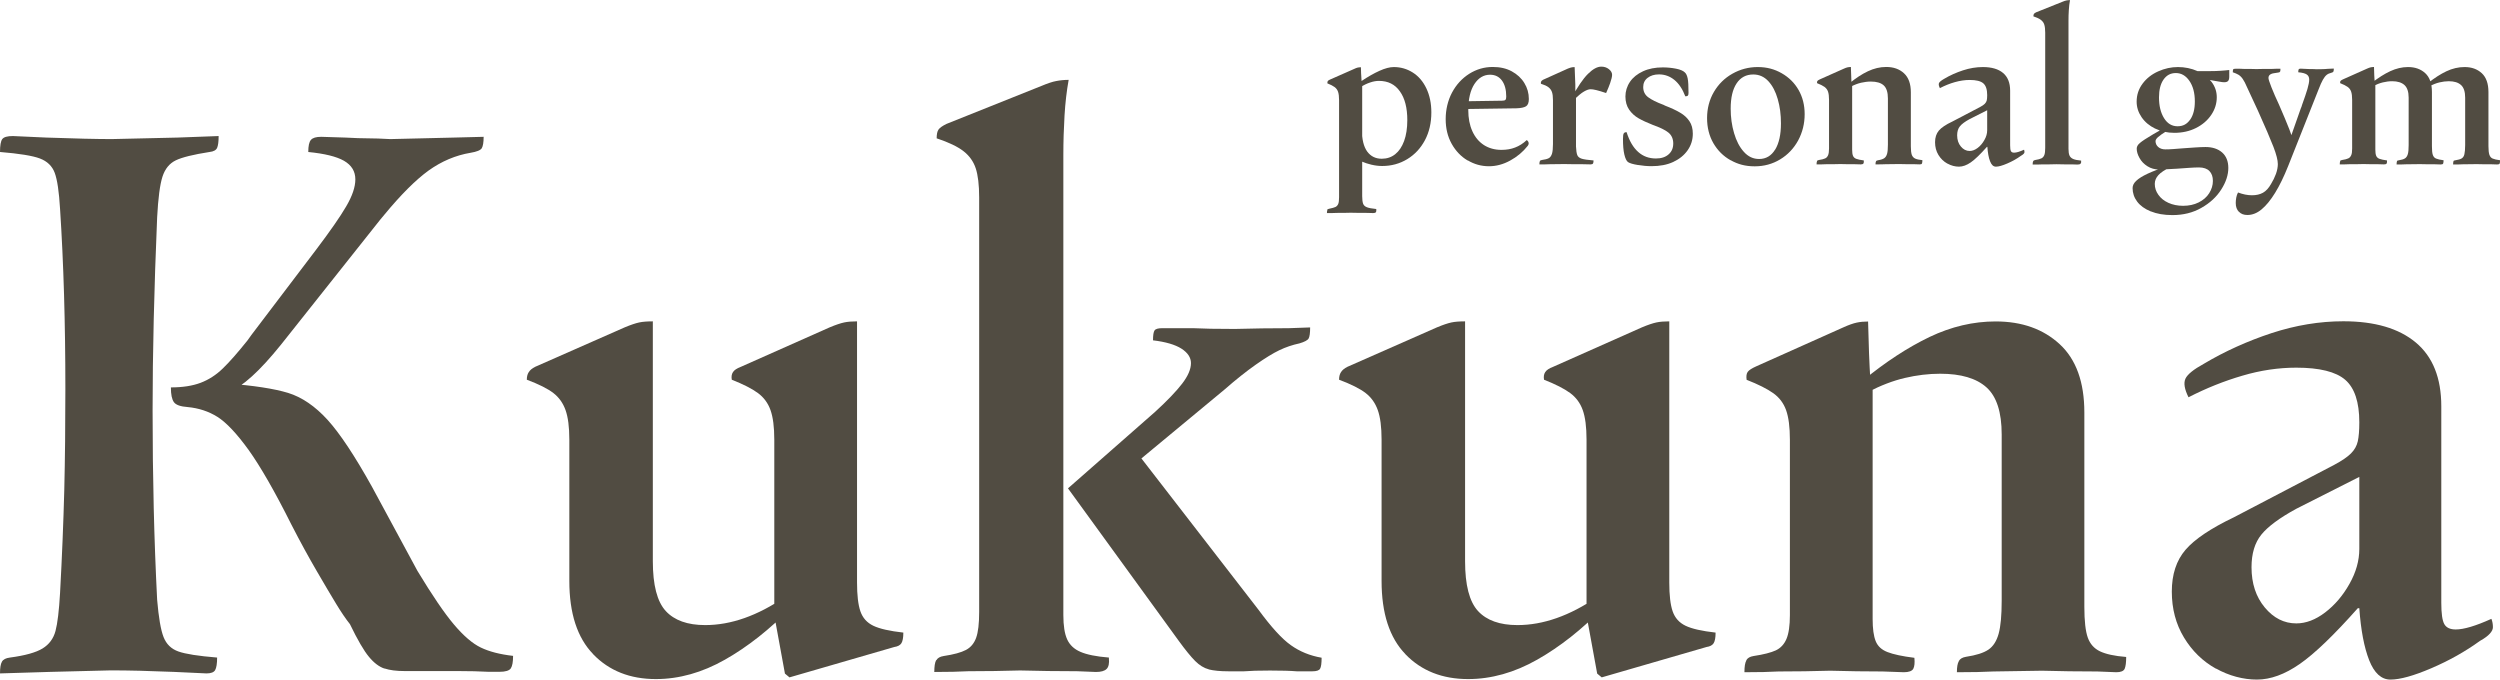
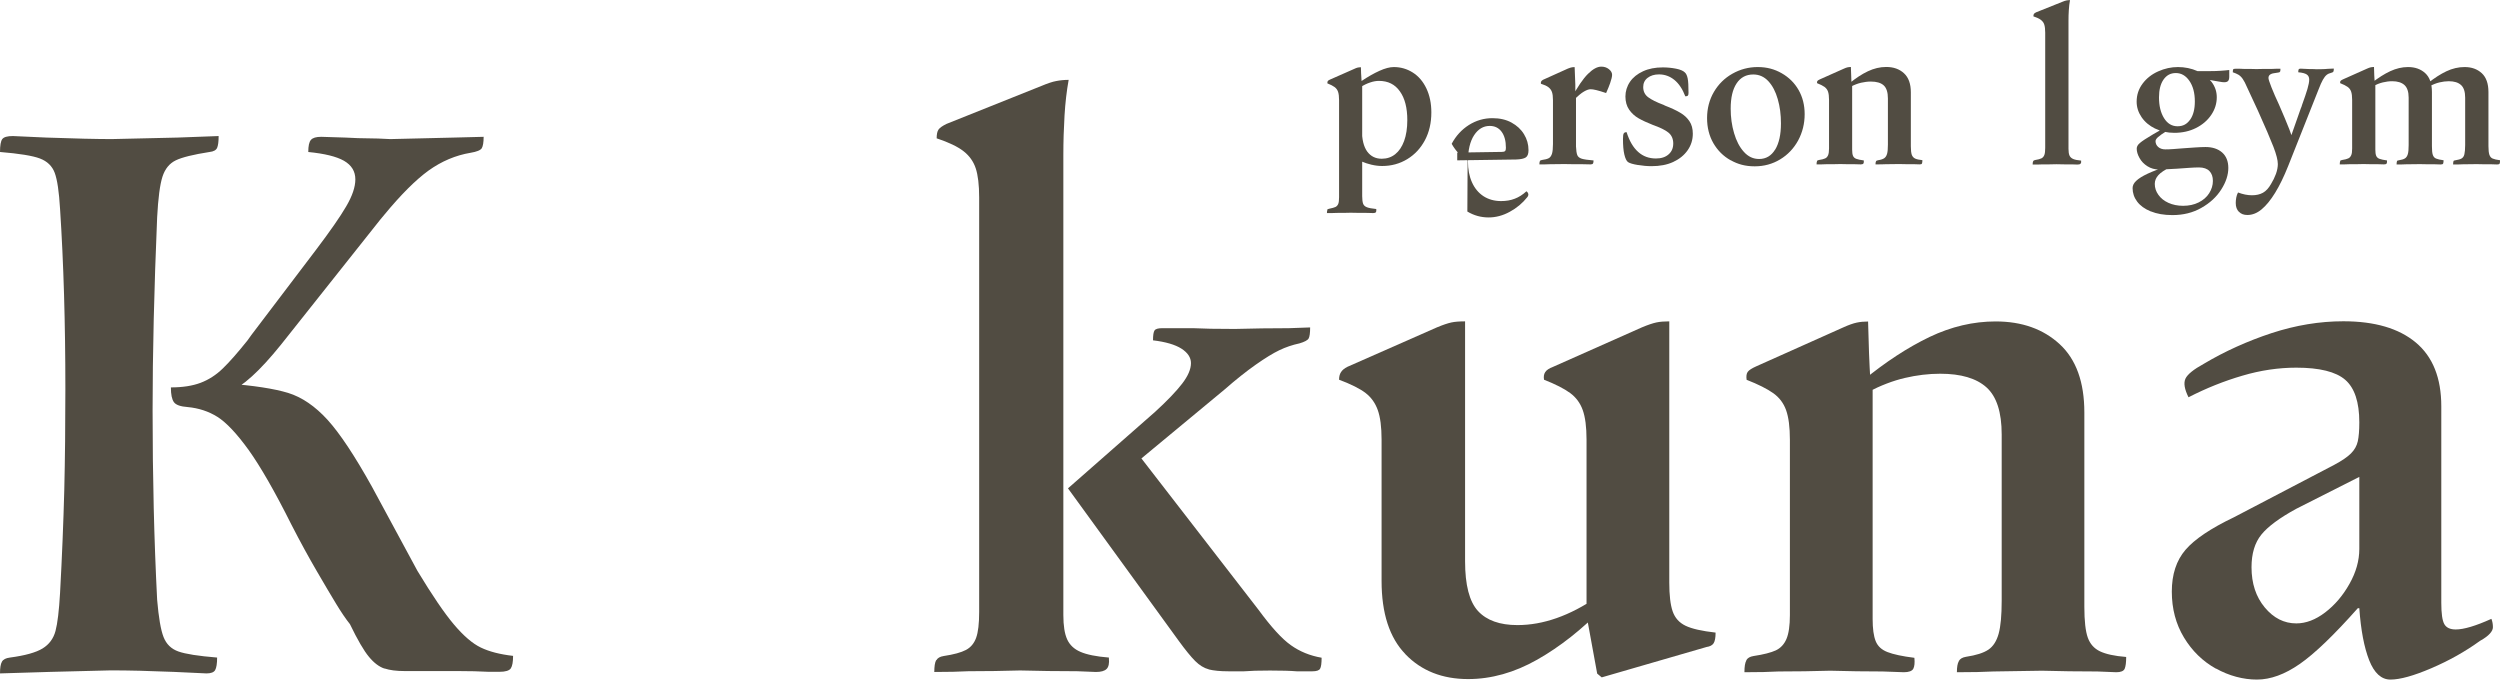
<svg xmlns="http://www.w3.org/2000/svg" id="_レイヤー_2" data-name="レイヤー 2" viewBox="0 0 296.4 80.57">
  <defs>
    <style>
      .cls-1 {
        fill: #514c42;
        stroke-width: 0px;
      }
    </style>
  </defs>
  <g id="_レイヤー_1-2" data-name="レイヤー 1">
    <g>
      <g>
        <path class="cls-1" d="M157.35,24.89c.03-.08.11-.12.23-.14.35-.07.6-.14.75-.21.15-.07.26-.2.33-.36.07-.17.1-.43.1-.8v-11.52c0-.42-.04-.74-.12-.98-.08-.23-.22-.42-.41-.56-.19-.14-.48-.29-.86-.44,0-.13.02-.22.05-.27.03-.05.12-.11.25-.17l2.88-1.27c.17-.08.31-.14.42-.16.12-.02.24-.04.38-.04l.02.7c.03.47.06.91.08,1.32l.05.2v13.05c0,.42.04.72.11.91.07.19.22.33.45.42s.6.16,1.11.21c.02.18,0,.31-.05.38-.05.07-.16.1-.32.1l-.68-.02c-.65,0-1.31,0-1.98-.02-.53.02-1.08.02-1.65.02-.3.02-.69.02-1.17.02,0-.17.02-.29.05-.36ZM162.61,19.53c-.43-.1-.81-.23-1.16-.38-.15-.07-.3-.15-.44-.24-.14-.09-.26-.18-.36-.26l.82-3.23c0,1.12.21,1.96.62,2.54.42.57.99.86,1.73.86.62,0,1.15-.18,1.6-.54.45-.36.8-.88,1.05-1.56.25-.68.38-1.51.38-2.48,0-1.45-.29-2.59-.88-3.41-.58-.83-1.41-1.24-2.48-1.24-.33,0-.68.06-1.05.19-.37.12-.74.3-1.12.54l-.25-.45.33-.25c.77-.52,1.48-.92,2.14-1.22.66-.3,1.23-.45,1.71-.45.82,0,1.57.22,2.25.65.68.43,1.22,1.06,1.61,1.88.39.82.59,1.77.59,2.85,0,1.23-.25,2.33-.76,3.29s-1.21,1.71-2.1,2.25c-.89.54-1.88.81-2.96.81-.42,0-.84-.05-1.26-.15Z" />
-         <path class="cls-1" d="M174,19.03c-.78-.47-1.41-1.12-1.89-1.98s-.71-1.83-.71-2.93.25-2.2.75-3.14c.5-.94,1.18-1.68,2.04-2.23.86-.54,1.79-.81,2.79-.81.87,0,1.62.17,2.26.52s1.14.81,1.49,1.39c.35.57.53,1.2.53,1.89,0,.43-.11.72-.33.86-.22.14-.59.22-1.12.24l-7,.1v-.92l5.27-.08c.2,0,.33-.03.4-.1.07-.07.1-.19.1-.38,0-.82-.17-1.45-.51-1.91-.34-.46-.81-.69-1.41-.69-.75,0-1.37.37-1.85,1.1-.48.73-.73,1.77-.73,3.1,0,.95.16,1.78.48,2.49.32.71.77,1.25,1.36,1.64.59.38,1.29.58,2.09.58.6,0,1.14-.09,1.62-.28.48-.18.94-.47,1.38-.88.12.08.19.18.22.3s0,.24-.1.38c-.57.72-1.26,1.3-2.09,1.75-.82.45-1.66.67-2.51.67-.9,0-1.74-.23-2.52-.7Z" />
+         <path class="cls-1" d="M174,19.03c-.78-.47-1.41-1.12-1.89-1.98c.5-.94,1.18-1.68,2.04-2.23.86-.54,1.79-.81,2.79-.81.87,0,1.62.17,2.26.52s1.14.81,1.49,1.39c.35.57.53,1.2.53,1.89,0,.43-.11.72-.33.86-.22.14-.59.22-1.12.24l-7,.1v-.92l5.27-.08c.2,0,.33-.03.4-.1.07-.07.1-.19.1-.38,0-.82-.17-1.45-.51-1.91-.34-.46-.81-.69-1.41-.69-.75,0-1.37.37-1.85,1.1-.48.73-.73,1.77-.73,3.1,0,.95.16,1.78.48,2.49.32.71.77,1.25,1.36,1.64.59.38,1.29.58,2.09.58.6,0,1.14-.09,1.62-.28.48-.18.94-.47,1.38-.88.12.08.19.18.22.3s0,.24-.1.38c-.57.72-1.26,1.3-2.09,1.75-.82.45-1.66.67-2.51.67-.9,0-1.74-.23-2.52-.7Z" />
        <path class="cls-1" d="M182.56,19.11c.04-.08.12-.12.24-.14.37-.05.64-.12.81-.21.18-.09.3-.27.39-.52.08-.26.12-.65.12-1.16v-5.2c0-.42-.04-.74-.12-.97-.08-.23-.23-.43-.43-.58-.2-.15-.49-.28-.88-.4-.02-.12,0-.21.03-.27.03-.07.11-.13.22-.2l2.95-1.33c.2-.08.36-.13.48-.15.12-.02.23-.02.32-.02.02.45.03.8.04,1.06,0,.26.02.6.04,1.01v1.02l.08.2v6.12c.02.47.07.8.15,1.01.08.21.26.35.54.44.27.08.74.15,1.39.2,0,.17-.02.29-.06.36s-.14.11-.29.11l-.92-.02c-.73,0-1.47,0-2.2-.02l-1.72.02c-.3.02-.71.02-1.23.02,0-.18.02-.31.06-.39ZM188.27,8.76c.58-.58,1.11-.86,1.58-.86.35,0,.65.1.9.3s.38.42.38.67c0,.22-.08.54-.23.98-.12.33-.27.73-.48,1.18-.5-.17-.89-.28-1.17-.35-.28-.07-.51-.1-.68-.1-.2,0-.46.09-.77.27-.32.18-.72.52-1.2,1l-.28-.23c.72-1.33,1.37-2.29,1.95-2.86Z" />
        <path class="cls-1" d="M194.17,19.56c-.55-.09-.93-.2-1.15-.34-.18-.13-.33-.44-.44-.91-.11-.47-.16-1.09-.16-1.84,0-.33.03-.55.09-.65.06-.1.17-.15.34-.15.33,1.05.79,1.83,1.38,2.35.58.52,1.28.77,2.1.77.63,0,1.13-.16,1.5-.49.37-.32.55-.75.55-1.29s-.19-.98-.57-1.29c-.38-.31-1-.61-1.85-.91-.68-.27-1.25-.53-1.7-.79-.45-.26-.82-.6-1.11-1.02-.29-.42-.44-.95-.44-1.56s.18-1.21.54-1.74c.36-.53.88-.94,1.55-1.25s1.45-.46,2.34-.46c.53,0,1.05.05,1.56.15.51.1.86.25,1.06.45.15.13.26.37.33.7.07.33.1.91.1,1.73,0,.17-.03.27-.08.32-.05.05-.15.08-.3.08-.33-.87-.77-1.52-1.3-1.95-.53-.43-1.14-.65-1.82-.65-.55,0-1,.14-1.35.41s-.52.64-.52,1.09c0,.52.2.92.59,1.21.39.29,1,.6,1.84.91.07.03.12.06.15.08.73.28,1.33.56,1.8.84.47.27.83.61,1.1,1.01.27.4.4.89.4,1.48,0,.72-.2,1.37-.61,1.96-.41.59-.98,1.05-1.71,1.39s-1.59.5-2.58.5c-.52,0-1.05-.05-1.6-.14Z" />
        <path class="cls-1" d="M205.18,19c-.86-.48-1.54-1.16-2.04-2.02-.5-.87-.75-1.86-.75-2.98s.27-2.18.81-3.1c.54-.92,1.27-1.64,2.19-2.16.92-.52,1.92-.79,3-.79s1.98.24,2.84.73,1.53,1.15,2.01,1.99c.48.84.72,1.8.72,2.86,0,1.13-.26,2.17-.77,3.12-.52.95-1.23,1.7-2.14,2.25-.91.55-1.91.82-3.01.82s-2-.24-2.86-.73ZM210.47,17.73c.45-.75.68-1.78.68-3.1,0-1.03-.12-1.99-.38-2.88-.25-.88-.62-1.59-1.11-2.12-.49-.53-1.09-.8-1.79-.8-.85,0-1.51.35-1.98,1.06-.47.71-.7,1.7-.7,2.99,0,1.02.13,1.98.4,2.9s.65,1.66,1.16,2.22c.51.57,1.11.85,1.81.85.82,0,1.45-.38,1.9-1.12Z" />
        <path class="cls-1" d="M215.41,19.11c.04-.08.12-.12.24-.14.33-.05.58-.11.74-.19.16-.07.27-.2.35-.38.07-.17.11-.44.11-.79v-5.77c0-.42-.04-.74-.12-.98-.08-.23-.23-.42-.42-.56-.2-.14-.49-.29-.88-.44-.02-.12,0-.2.04-.26.04-.06.14-.12.29-.19l2.85-1.27c.18-.08.33-.14.45-.16.12-.02.24-.04.38-.04.02.75.04,1.39.07,1.92l.08.23v7.65c0,.32.03.56.1.73.07.17.2.29.39.36.19.07.49.14.89.19.02.17,0,.29-.04.36s-.15.11-.31.11l-.7-.02c-.57,0-1.14,0-1.73-.02-.57.02-1.13.02-1.7.02-.28.02-.66.02-1.12.02,0-.18.02-.31.06-.39ZM222.41,19.14c.04-.08.12-.12.24-.14.33-.05.58-.13.74-.24.16-.11.27-.28.34-.52.07-.24.1-.6.1-1.09v-5.48c0-.73-.17-1.25-.5-1.55-.33-.3-.84-.45-1.52-.45-.38,0-.77.05-1.16.14-.39.09-.8.25-1.21.46l-.18-.38c.75-.62,1.48-1.1,2.2-1.44.72-.34,1.44-.51,2.17-.51.87,0,1.57.25,2.11.75.54.5.81,1.25.81,2.25v6.4c0,.47.04.8.11,1.01.08.21.21.36.4.45.19.09.48.15.86.19,0,.18-.02.31-.05.39s-.12.11-.27.11l-.62-.02c-.62,0-1.23,0-1.82-.02l-1.6.02c-.3.02-.7.02-1.2.02,0-.17.02-.29.06-.36Z" />
-         <path class="cls-1" d="M230.87,19.39c-.43-.24-.78-.58-1.05-1.02-.27-.44-.4-.95-.4-1.51s.15-1.02.45-1.38c.3-.35.83-.71,1.6-1.07l3.3-1.73c.25-.13.43-.26.55-.38s.19-.25.23-.4c.03-.15.05-.36.05-.62,0-.67-.15-1.13-.46-1.4-.31-.27-.85-.4-1.61-.4-.58,0-1.17.09-1.77.26-.6.17-1.19.41-1.77.71-.13-.27-.17-.47-.1-.61.07-.14.27-.3.6-.49.7-.42,1.45-.75,2.24-1.01.79-.26,1.58-.39,2.36-.39,1.03,0,1.83.23,2.39.7.56.47.84,1.17.84,2.1v6.48c0,.35.03.58.1.7.07.12.19.17.38.17.27,0,.66-.12,1.17-.35.03.08.05.18.05.28,0,.07-.03.14-.1.21-.07.07-.17.15-.33.24-.48.35-1.02.65-1.6.9-.58.25-1.03.38-1.35.38s-.53-.21-.7-.64c-.17-.43-.27-1-.32-1.71h-.05c-.78.88-1.42,1.5-1.91,1.84s-.96.51-1.41.51-.92-.12-1.35-.36ZM234.47,17.54c.32-.24.58-.55.8-.94.22-.38.33-.77.33-1.15v-2.38l-2.08,1.05c-.55.3-.93.58-1.15.85-.22.27-.33.62-.33,1.08,0,.53.15.98.44,1.32.29.35.64.53,1.04.53.32,0,.63-.12.95-.36Z" />
        <path class="cls-1" d="M241.06,19.11c.04-.08.12-.12.24-.14.33-.05.58-.12.74-.2.16-.08.27-.22.34-.4.07-.18.1-.47.1-.85V3.88c0-.42-.04-.74-.11-.96-.07-.23-.21-.41-.4-.56-.19-.15-.49-.29-.89-.42,0-.13.02-.23.06-.29.04-.06.13-.12.26-.19l3.12-1.25c.2-.08.36-.14.49-.16s.26-.04.41-.04c-.07.37-.11.76-.14,1.18-.03.42-.04.85-.04,1.3v15.15c0,.35.04.62.12.8.08.18.23.32.44.41.21.09.52.15.94.19v.02c.02.17,0,.28-.08.35-.07.07-.18.1-.35.1l-.62-.02c-.63,0-1.26,0-1.88-.02-.55.02-1.12.02-1.7.02-.3.02-.68.02-1.12.02,0-.18.02-.31.06-.39Z" />
        <path class="cls-1" d="M254.98,25.06c-.71-.29-1.24-.68-1.6-1.16-.36-.48-.54-1.02-.54-1.6,0-.3.14-.59.43-.86.28-.27.74-.56,1.36-.85.62-.29,1.45-.6,2.49-.94l.2.17c-.67.32-1.14.63-1.42.94-.28.31-.43.65-.43,1.04,0,.47.14.9.43,1.3.28.4.68.72,1.19.95.51.23,1.09.35,1.74.35.68,0,1.3-.13,1.84-.4s.96-.63,1.25-1.09.44-.95.44-1.46-.14-.89-.41-1.17c-.27-.28-.69-.43-1.24-.43-.35,0-.75.02-1.19.05-.44.03-.91.07-1.41.1-.43.02-.81.04-1.14.06-.33.03-.65.04-.96.04-.53,0-1-.13-1.41-.39-.41-.26-.72-.58-.94-.98-.22-.39-.33-.76-.33-1.11,0-.23.12-.46.38-.67.25-.22.77-.56,1.55-1.02.37-.22.72-.42,1.05-.6l.65.15c-.53.33-.9.59-1.1.77-.2.18-.3.34-.3.48,0,.27.1.5.31.69.21.19.5.29.86.29.28,0,.6-.01.96-.04s.75-.05,1.16-.09c.47-.03.94-.07,1.43-.1.48-.03.88-.05,1.2-.05.83,0,1.49.22,1.98.65.48.43.73,1.04.73,1.83,0,.83-.28,1.69-.84,2.56-.56.88-1.34,1.6-2.35,2.17-1.01.58-2.15.86-3.44.86-1,0-1.85-.15-2.56-.44ZM255.52,15.25c-.68-.33-1.22-.78-1.61-1.35s-.59-1.18-.59-1.85c0-.8.24-1.51.71-2.14s1.09-1.11,1.85-1.45c.76-.34,1.54-.51,2.34-.51s1.6.16,2.31.48c.71.32,1.27.75,1.68,1.29.41.54.61,1.15.61,1.81,0,.75-.22,1.45-.66,2.1-.44.65-1.05,1.17-1.81,1.55s-1.62.57-2.57.57c-.82,0-1.57-.17-2.25-.5ZM259.67,14.18c.37-.53.55-1.25.55-2.15,0-1.02-.22-1.83-.65-2.45-.43-.62-.97-.92-1.6-.92s-1.1.26-1.46.77-.54,1.23-.54,2.12c0,1,.2,1.82.6,2.46s.93.96,1.6.96,1.13-.27,1.5-.8ZM263.18,9.69c-.19-.04-.4-.08-.64-.11-.85-.17-1.53-.26-2.05-.27l-1.62-.88h3.25c.38,0,.78-.01,1.18-.04s.73-.05,1-.09v.8c0,.23-.05.4-.14.5-.09.1-.25.15-.46.15-.15,0-.32-.02-.51-.06Z" />
        <path class="cls-1" d="M265.45,25.12c-.25-.25-.38-.6-.38-1.05,0-.2.02-.41.06-.64.04-.22.11-.43.21-.61.58.22,1.13.33,1.65.33s.95-.1,1.31-.3c.36-.2.68-.55.96-1.05.23-.37.42-.76.58-1.19.15-.43.22-.81.22-1.16,0-.45-.17-1.13-.52-2.04-.35-.91-.97-2.35-1.85-4.31-.3-.65-.52-1.12-.66-1.42-.14-.3-.35-.76-.64-1.38-.17-.4-.33-.71-.49-.94-.16-.23-.33-.39-.51-.5s-.41-.2-.67-.29c0-.18.02-.3.05-.35.03-.05.13-.07.3-.07.38,0,.7,0,.95.02.5,0,1,0,1.5.02.52-.02,1.14-.02,1.88-.02.27-.02.59-.02.97-.02,0,.17-.01.28-.04.34-.03.06-.1.1-.21.11l-.52.08c-.22.03-.38.1-.49.19-.11.09-.16.22-.16.39,0,.13.12.5.36,1.11.24.61.54,1.29.89,2.04.52,1.18.92,2.16,1.23,2.94.3.77.47,1.31.5,1.61l-.75.45,1.6-4.55c.07-.15.12-.29.15-.42.28-.78.5-1.41.64-1.89s.21-.85.21-1.11-.09-.47-.28-.6c-.18-.13-.52-.23-1.02-.27,0-.17.02-.28.05-.34s.11-.09.22-.09c.25,0,.61.02,1.08.05.28,0,.57,0,.85.02.23,0,.45,0,.66-.01.21,0,.43-.02.66-.04l.7-.03c0,.17-.02.28-.05.35-.03.07-.12.12-.25.15-.22.05-.4.13-.55.25-.15.12-.3.31-.45.58s-.32.64-.5,1.12l-3.62,9.12c-.5,1.25-1.01,2.3-1.54,3.16-.53.86-1.06,1.51-1.6,1.96s-1.1.67-1.69.67c-.42,0-.75-.12-1-.38Z" />
        <path class="cls-1" d="M277.43,19.11c.04-.08.12-.12.24-.14.33-.05.58-.11.74-.19.16-.07.27-.2.35-.38.08-.17.11-.44.11-.79v-5.77c0-.42-.04-.74-.12-.98-.08-.23-.22-.42-.42-.56-.2-.14-.49-.29-.88-.44-.02-.12,0-.2.04-.26.04-.06.14-.12.29-.19l2.85-1.27c.18-.08.33-.14.45-.16s.24-.04.38-.04c.02.7.04,1.31.08,1.83l.08.22v7.75c0,.32.03.56.1.73.07.17.2.29.39.36.19.07.49.14.89.19.02.17,0,.29-.04.36-.04.08-.15.11-.31.11l-.7-.02c-.57,0-1.14,0-1.73-.02-.57.02-1.13.02-1.7.02-.28.02-.66.02-1.12.02,0-.18.02-.31.06-.39ZM284.17,19.12c.03-.07.12-.11.25-.12.32-.05.55-.12.71-.22.16-.1.27-.27.34-.5.07-.23.1-.59.1-1.08v-5.62c0-.7-.17-1.2-.5-1.5s-.82-.45-1.45-.45c-.37,0-.74.05-1.11.14-.38.09-.77.25-1.19.46l-.17-.38.08-.05c.75-.58,1.47-1.04,2.16-1.36.69-.32,1.4-.49,2.11-.49.83,0,1.51.24,2.04.73.52.48.79,1.23.79,2.23v6.42c0,.47.03.81.1,1.02.07.22.2.37.39.45s.49.15.89.2c0,.18-.02.31-.05.39s-.13.11-.3.11l-.65-.02c-.58,0-1.18,0-1.8-.02l-1.65.02c-.28.02-.66.02-1.12.02,0-.18.02-.31.05-.38ZM290.87,19.12c.03-.07.12-.11.25-.12.33-.05.58-.12.74-.22.16-.1.27-.27.32-.5s.09-.59.09-1.08v-5.62c0-.7-.16-1.2-.49-1.5s-.81-.45-1.46-.45c-.35,0-.72.05-1.1.14-.38.09-.78.25-1.17.46l-.18-.38c.75-.6,1.48-1.07,2.18-1.4.7-.33,1.42-.5,2.15-.5.83,0,1.51.24,2.04.73.52.48.79,1.23.79,2.23v6.42c0,.47.04.81.11,1.02.08.22.2.37.39.45s.47.15.88.2c0,.18-.02.31-.05.39-.03.08-.13.11-.3.11l-.62-.02c-.6,0-1.2,0-1.8-.02l-1.65.02c-.28.02-.67.02-1.15.02,0-.18.02-.31.05-.38Z" />
      </g>
      <g>
        <path class="cls-1" d="M0,79.85c0-.66.07-1.12.23-1.4.15-.27.46-.43.95-.49,1.8-.24,3.09-.6,3.87-1.08.78-.48,1.29-1.17,1.53-2.07.24-.9.42-2.4.54-4.5.24-4.38.4-8.44.5-12.19.09-3.75.13-7.75.13-12.02,0-7.8-.21-14.91-.63-21.33-.12-2.04-.33-3.46-.63-4.27-.3-.81-.89-1.38-1.76-1.71-.87-.33-2.45-.58-4.73-.77,0-.78.09-1.29.27-1.53.18-.24.6-.36,1.26-.36,1.32.06,2.64.12,3.96.18,3.42.12,6,.18,7.74.18,2.64-.06,5.25-.12,7.83-.18l4.86-.18c0,.66-.06,1.12-.18,1.4-.12.27-.42.44-.9.49-1.92.3-3.26.63-4,.99-.75.36-1.28,1.01-1.58,1.94-.3.93-.51,2.54-.63,4.81-.36,8.52-.54,16.14-.54,22.86,0,7.98.18,15.48.54,22.5.18,2.1.43,3.57.76,4.41.33.84.91,1.41,1.76,1.71.84.3,2.37.54,4.59.72,0,.72-.08,1.21-.23,1.48-.15.27-.5.4-1.03.4l-3.87-.18c-2.88-.12-5.37-.18-7.47-.18-2.4.06-4.8.12-7.2.18l-5.94.18ZM45.59,79.27c-.63-.21-1.25-.67-1.85-1.4-.6-.72-1.35-2.01-2.25-3.87-.48-.6-1.02-1.39-1.62-2.38-.6-.99-1.37-2.28-2.29-3.87-.93-1.59-1.94-3.43-3.02-5.53-1.98-3.96-3.68-6.91-5.08-8.87-1.41-1.95-2.64-3.25-3.69-3.92-1.05-.66-2.24-1.05-3.55-1.17-.84-.06-1.38-.25-1.62-.58-.24-.33-.36-.91-.36-1.75,1.38,0,2.55-.18,3.51-.54.96-.36,1.85-.93,2.65-1.71.81-.78,1.78-1.89,2.93-3.33l.45-.63,7.65-10.08c1.68-2.22,2.88-3.94,3.6-5.18.72-1.23,1.08-2.29,1.08-3.19,0-.96-.45-1.69-1.35-2.21-.9-.51-2.31-.85-4.23-1.04,0-.72.1-1.2.32-1.44.21-.24.61-.36,1.21-.36l2.88.09c1.08.06,1.96.09,2.66.09s1.57.03,2.65.09c2.58-.06,5.1-.12,7.56-.18l3.51-.09c0,.66-.08,1.11-.22,1.35-.15.24-.59.42-1.31.54-1.8.3-3.46,1.01-5,2.11-1.53,1.11-3.29,2.87-5.27,5.27l-.45.54-11.79,14.85c-1.26,1.56-2.4,2.81-3.42,3.73-1.02.93-2.13,1.7-3.33,2.29l.27-1.44c3.24.24,5.68.62,7.33,1.12,1.65.51,3.21,1.58,4.68,3.19,1.47,1.62,3.22,4.26,5.26,7.92l5.4,9.99c1.74,2.88,3.18,5,4.32,6.35,1.14,1.35,2.21,2.27,3.19,2.74.99.48,2.26.81,3.83.99,0,.72-.09,1.21-.27,1.48-.18.27-.63.41-1.35.41h-1.26c-1.08-.06-2.31-.09-3.69-.09h-6.3c-.96,0-1.75-.1-2.38-.31Z" />
-         <path class="cls-1" d="M70.33,77.56c-1.89-1.95-2.83-4.84-2.83-8.69v-16.74c0-1.5-.15-2.67-.45-3.51-.3-.84-.78-1.51-1.44-2.02-.66-.51-1.71-1.04-3.15-1.58,0-.36.07-.66.23-.9.15-.24.4-.45.76-.63l10.62-4.68c.72-.3,1.29-.49,1.71-.58.42-.09.96-.13,1.62-.13v28.44c0,2.82.51,4.79,1.53,5.9,1.02,1.11,2.58,1.67,4.68,1.67,3.06,0,6.21-1.11,9.45-3.33l.72,1.26c-2.52,2.58-5.13,4.64-7.83,6.17-2.7,1.53-5.43,2.3-8.19,2.3-3.06,0-5.53-.98-7.42-2.93ZM93.06,79.85l-1.17-6.39-.09-.99v-20.34c0-1.5-.15-2.67-.45-3.51-.3-.84-.8-1.51-1.49-2.02-.69-.51-1.73-1.04-3.1-1.58-.06-.36-.02-.66.14-.9.15-.24.46-.45.94-.63l10.53-4.68c.72-.3,1.29-.49,1.71-.58.42-.09.93-.13,1.53-.13v30.96c0,1.5.13,2.64.4,3.42.27.78.78,1.35,1.53,1.71.75.36,1.94.63,3.56.81,0,.6-.08,1.02-.23,1.26-.15.24-.44.39-.85.45l-12.42,3.6-.54-.45Z" />
        <path class="cls-1" d="M111.01,78.28c.15-.27.43-.43.86-.5,1.2-.18,2.08-.42,2.65-.72.57-.3.97-.78,1.21-1.44.24-.66.36-1.68.36-3.06V23.42c0-1.5-.14-2.66-.41-3.47s-.75-1.48-1.44-2.02c-.69-.54-1.75-1.05-3.19-1.53,0-.48.07-.82.22-1.04.15-.21.46-.43.95-.67l11.25-4.5c.72-.3,1.3-.5,1.75-.58.45-.09.94-.14,1.48-.14-.24,1.32-.4,2.73-.49,4.23-.09,1.5-.14,3.06-.14,4.68v54.54c0,1.26.15,2.22.45,2.88.3.66.82,1.16,1.57,1.48.75.33,1.87.56,3.38.68v.09c.06.6-.03,1.02-.27,1.26-.24.24-.66.36-1.26.36l-2.25-.09c-2.28,0-4.53-.03-6.75-.09-1.98.06-4.02.09-6.12.09-1.08.06-2.43.09-4.05.09,0-.66.07-1.12.22-1.4ZM143.32,79.36c-.57-.15-1.11-.48-1.62-.99-.51-.51-1.16-1.31-1.94-2.38l-13.14-18.09,10.35-9.09c1.44-1.32,2.5-2.43,3.19-3.33.69-.9,1.04-1.71,1.04-2.43,0-.66-.38-1.23-1.12-1.71-.75-.48-1.88-.81-3.38-.99,0-.6.06-.99.18-1.17.12-.18.42-.27.9-.27h3.69c1.14.06,2.79.09,4.95.09,2.16-.06,4.29-.09,6.39-.09l2.52-.09c0,.66-.06,1.1-.18,1.31-.12.21-.48.4-1.08.58-.84.18-1.64.45-2.39.81-.75.36-1.68.93-2.79,1.71-1.11.78-2.36,1.77-3.73,2.97l-13.14,10.89,2.43-3.87,14.76,19.08c1.5,2.04,2.77,3.44,3.83,4.19,1.05.75,2.26,1.25,3.65,1.49,0,.66-.06,1.1-.18,1.3-.12.21-.42.31-.9.31h-1.89c-.72-.06-1.77-.09-3.15-.09s-2.34.03-3.06.09h-1.89c-.96,0-1.73-.08-2.3-.22Z" />
        <path class="cls-1" d="M166.63,77.56c-1.89-1.95-2.83-4.84-2.83-8.69v-16.74c0-1.5-.15-2.67-.45-3.51-.3-.84-.78-1.51-1.44-2.02-.66-.51-1.71-1.04-3.15-1.58,0-.36.07-.66.23-.9.15-.24.4-.45.76-.63l10.62-4.68c.72-.3,1.29-.49,1.71-.58.42-.09.96-.13,1.62-.13v28.44c0,2.82.51,4.79,1.53,5.9,1.02,1.11,2.58,1.67,4.68,1.67,3.06,0,6.21-1.11,9.45-3.33l.72,1.26c-2.52,2.58-5.13,4.64-7.83,6.17-2.7,1.53-5.43,2.3-8.19,2.3-3.06,0-5.53-.98-7.42-2.93ZM189.36,79.85l-1.17-6.39-.09-.99v-20.34c0-1.5-.15-2.67-.45-3.51-.3-.84-.8-1.51-1.49-2.02-.69-.51-1.73-1.04-3.1-1.58-.06-.36-.02-.66.14-.9.15-.24.46-.45.94-.63l10.53-4.68c.72-.3,1.29-.49,1.71-.58.42-.09.93-.13,1.53-.13v30.96c0,1.5.13,2.64.4,3.42.27.78.78,1.35,1.53,1.71.75.36,1.94.63,3.56.81,0,.6-.08,1.02-.23,1.26-.15.24-.44.39-.85.45l-12.42,3.6-.54-.45Z" />
        <path class="cls-1" d="M207.04,78.28c.15-.27.43-.43.85-.5,1.2-.18,2.08-.41,2.65-.67.57-.27.99-.72,1.26-1.35.27-.63.41-1.58.41-2.83v-20.79c0-1.5-.15-2.67-.45-3.51-.3-.84-.81-1.51-1.53-2.02-.72-.51-1.77-1.04-3.15-1.58-.06-.42-.02-.73.13-.94.15-.21.5-.43,1.04-.67l10.26-4.59c.66-.3,1.2-.49,1.62-.58.42-.09.87-.13,1.35-.13.06,2.7.15,5.01.27,6.93l.27.81v27.54c0,1.14.12,2.01.36,2.61.24.6.7,1.03,1.4,1.3.69.27,1.75.5,3.19.68.06.6.01,1.03-.13,1.3-.15.27-.53.41-1.12.41l-2.52-.09c-2.04,0-4.11-.03-6.21-.09-2.04.06-4.08.09-6.12.09-1.02.06-2.37.09-4.05.09,0-.66.07-1.12.23-1.4ZM232.24,78.37c.15-.27.43-.43.85-.5,1.2-.18,2.08-.46,2.66-.85.57-.39.97-1.02,1.21-1.89.24-.87.36-2.17.36-3.91v-19.71c0-2.64-.6-4.5-1.8-5.58-1.2-1.08-3.03-1.62-5.49-1.62-1.38,0-2.78.17-4.19.5-1.41.33-2.87.89-4.36,1.67l-.63-1.35c2.7-2.22,5.34-3.94,7.92-5.18,2.58-1.23,5.19-1.84,7.83-1.84,3.12,0,5.65.9,7.6,2.7,1.95,1.8,2.92,4.5,2.92,8.1v23.04c0,1.68.14,2.9.41,3.65.27.75.75,1.29,1.44,1.62.69.33,1.72.56,3.11.67,0,.66-.06,1.12-.18,1.4-.12.27-.45.41-.99.41l-2.25-.09c-2.22,0-4.41-.03-6.57-.09l-5.76.09c-1.08.06-2.52.09-4.32.09,0-.6.07-1.04.23-1.31Z" />
        <path class="cls-1" d="M262.71,79.27c-1.56-.87-2.82-2.1-3.78-3.69-.96-1.59-1.44-3.4-1.44-5.44s.54-3.69,1.62-4.95c1.08-1.26,3-2.55,5.76-3.87l11.88-6.21c.9-.48,1.56-.93,1.98-1.35s.69-.9.81-1.44c.12-.54.18-1.29.18-2.25,0-2.4-.56-4.08-1.67-5.04-1.11-.96-3.05-1.44-5.8-1.44-2.1,0-4.23.31-6.39.95-2.16.63-4.29,1.48-6.39,2.56-.48-.96-.6-1.69-.36-2.21.24-.51.96-1.09,2.16-1.75,2.52-1.5,5.21-2.71,8.06-3.65,2.85-.93,5.68-1.4,8.5-1.4,3.72,0,6.58.84,8.59,2.52,2.01,1.68,3.02,4.2,3.02,7.56v23.31c0,1.26.12,2.1.36,2.52.24.42.69.63,1.35.63.96,0,2.37-.42,4.23-1.26.12.3.18.63.18.99,0,.24-.12.5-.36.76-.24.27-.63.56-1.17.86-1.74,1.26-3.66,2.34-5.76,3.24-2.1.9-3.72,1.35-4.86,1.35-1.08,0-1.92-.77-2.52-2.29-.6-1.53-.99-3.58-1.17-6.17h-.18c-2.82,3.18-5.12,5.39-6.88,6.61-1.77,1.23-3.46,1.85-5.08,1.85s-3.3-.44-4.86-1.31ZM275.67,72.61c1.14-.87,2.1-1.99,2.88-3.38.78-1.38,1.17-2.76,1.17-4.14v-8.55l-7.47,3.78c-1.98,1.08-3.36,2.1-4.14,3.06-.78.96-1.17,2.25-1.17,3.87,0,1.92.52,3.51,1.57,4.77,1.05,1.26,2.29,1.89,3.74,1.89,1.14,0,2.28-.43,3.42-1.3Z" />
      </g>
    </g>
  </g>
</svg>